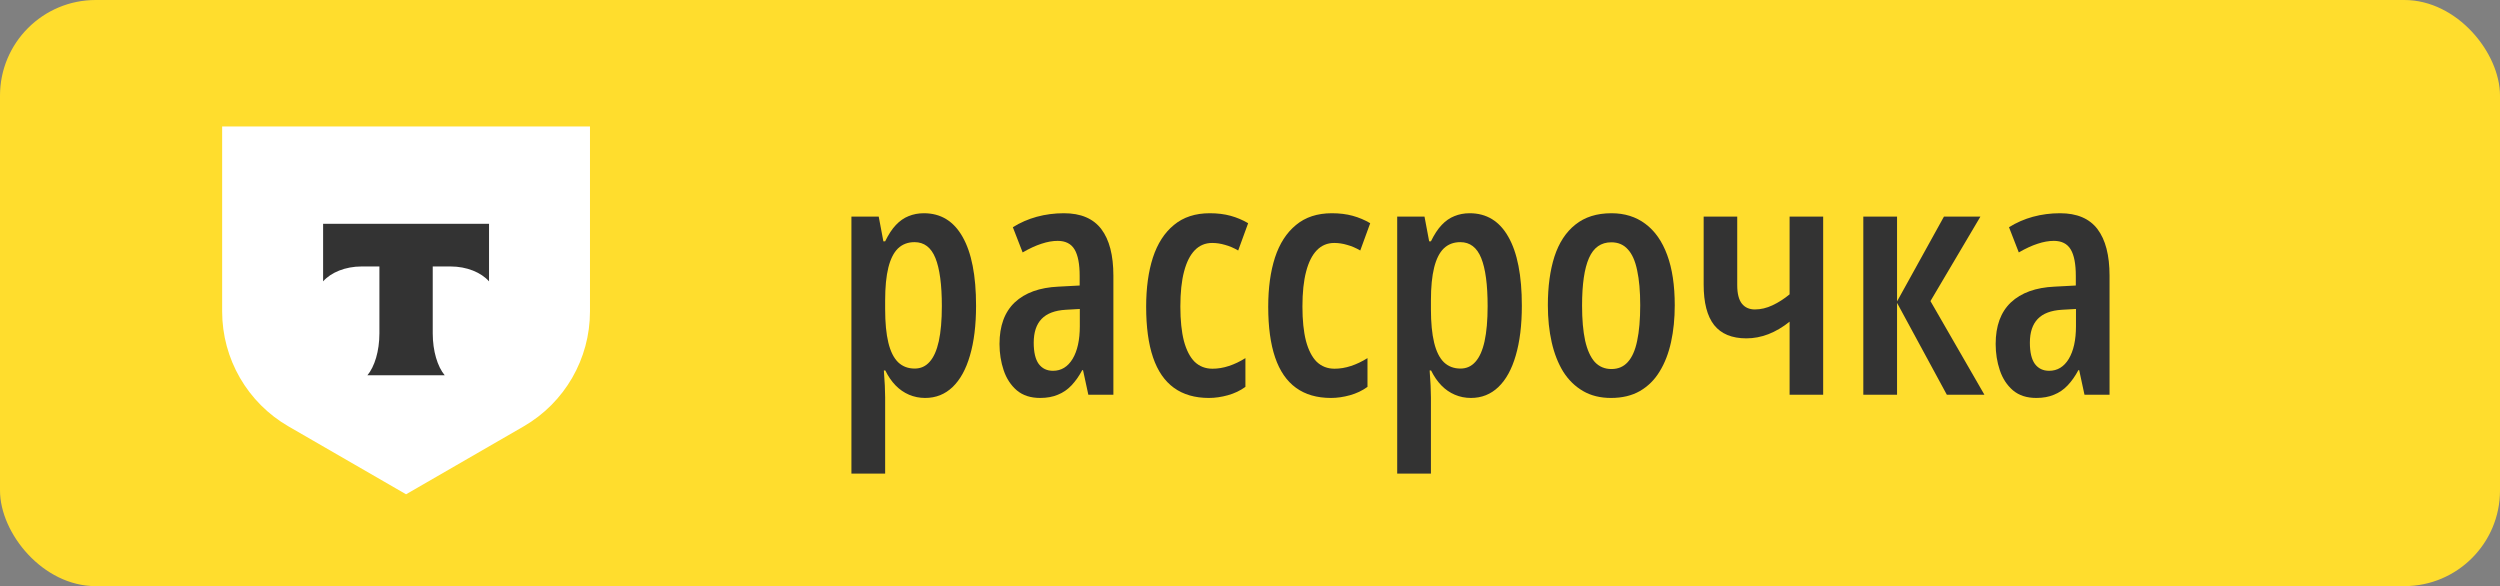
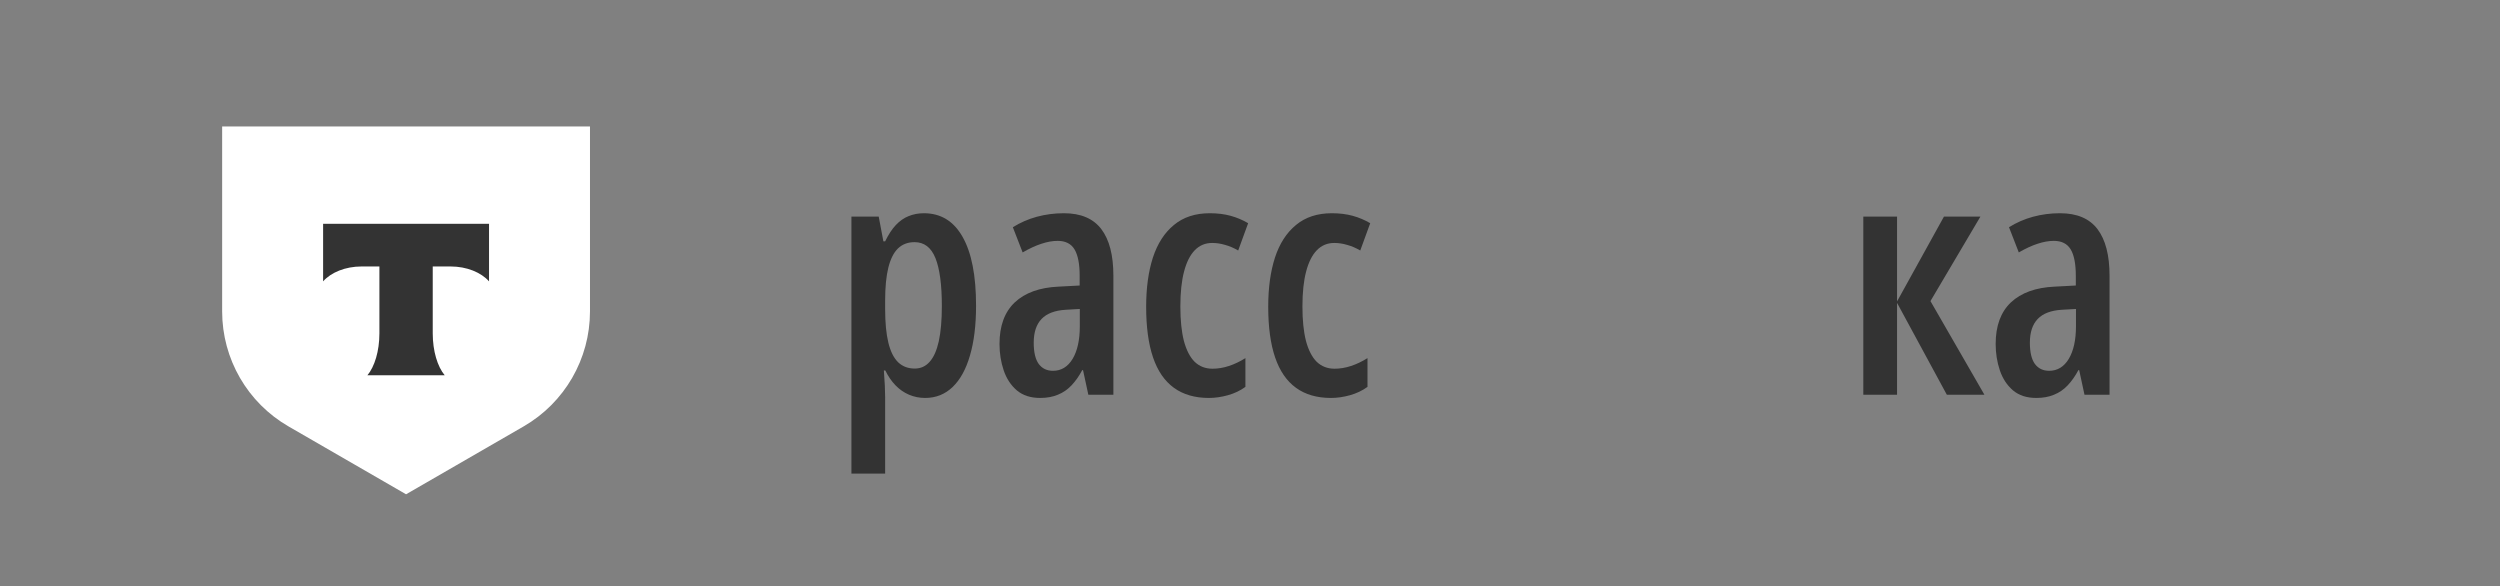
<svg xmlns="http://www.w3.org/2000/svg" width="418" height="98" viewBox="0 0 418 98" fill="none">
  <rect x="0" y="0" width="418" height="98" fill="#808080" stroke="none" />
  <g clip-path="url(#clip0_1161_36)">
-     <rect width="418" height="98" rx="16" fill="#FFDD2D" />
    <path d="M37.143 21.143H98.645V52.074C98.645 60.003 94.415 67.331 87.548 71.296L67.894 82.645L48.239 71.296C41.373 67.331 37.143 60.003 37.143 52.074V21.143Z" fill="white" />
    <path fill-rule="evenodd" clip-rule="evenodd" d="M54.023 37.423V47.043C55.338 45.557 57.73 44.552 60.465 44.552H63.437V55.735C63.437 58.711 62.628 61.315 61.429 62.747H74.356C73.159 61.313 72.353 58.712 72.353 55.741V44.552H75.325C78.059 44.552 80.451 45.557 81.767 47.043V37.423H54.023Z" fill="#333333" />
    <path d="M344.444 35.653C347.273 35.653 349.359 36.54 350.702 38.312C352.044 40.084 352.716 42.681 352.716 46.1V66H348.526L347.64 61.891H347.506C346.969 62.894 346.369 63.744 345.707 64.442C345.044 65.141 344.283 65.66 343.424 66C342.582 66.358 341.598 66.537 340.47 66.537C338.876 66.537 337.578 66.116 336.576 65.275C335.573 64.415 334.839 63.297 334.374 61.918C333.908 60.539 333.675 59.071 333.675 57.514C333.675 54.488 334.526 52.169 336.227 50.558C337.945 48.947 340.38 48.069 343.531 47.926L347.076 47.738V46.127C347.076 44.122 346.79 42.645 346.217 41.696C345.644 40.747 344.704 40.273 343.397 40.273C342.556 40.273 341.651 40.434 340.685 40.756C339.736 41.06 338.688 41.544 337.542 42.206L335.904 37.99C337.14 37.22 338.473 36.638 339.906 36.244C341.356 35.85 342.869 35.653 344.444 35.653ZM347.103 51.659L344.74 51.794C342.931 51.901 341.589 52.411 340.711 53.324C339.834 54.237 339.396 55.562 339.396 57.299C339.396 58.892 339.673 60.074 340.228 60.844C340.801 61.614 341.598 61.998 342.618 61.998C343.997 61.998 345.089 61.336 345.895 60.011C346.7 58.669 347.103 56.842 347.103 54.533V51.659Z" fill="#333333" />
    <path d="M325.028 36.217H331.124L322.772 50.343L331.795 66H325.511L317.186 50.639V66H311.546V36.217H317.186V50.397L325.028 36.217Z" fill="#333333" />
-     <path d="M290.465 36.217V47.685C290.465 49.081 290.724 50.111 291.244 50.773C291.763 51.417 292.488 51.74 293.419 51.74C294.404 51.74 295.388 51.507 296.373 51.041C297.358 50.576 298.307 49.967 299.22 49.215V36.217H304.833V66H299.22V53.781C298.092 54.694 296.91 55.392 295.675 55.876C294.457 56.341 293.231 56.574 291.996 56.574C289.579 56.574 287.779 55.831 286.598 54.345C285.434 52.859 284.852 50.603 284.852 47.577V36.217H290.465Z" fill="#333333" />
-     <path d="M280.018 51.041C280.018 53.262 279.812 55.312 279.4 57.191C278.989 59.071 278.353 60.709 277.494 62.106C276.652 63.502 275.551 64.595 274.19 65.382C272.848 66.152 271.236 66.537 269.356 66.537C267.566 66.537 266.008 66.152 264.684 65.382C263.359 64.612 262.258 63.538 261.38 62.16C260.521 60.763 259.876 59.125 259.447 57.245C259.017 55.347 258.802 53.279 258.802 51.041C258.802 47.908 259.169 45.196 259.903 42.904C260.655 40.595 261.819 38.813 263.395 37.56C264.97 36.289 266.984 35.653 269.437 35.653C271.639 35.653 273.528 36.244 275.104 37.426C276.697 38.607 277.914 40.344 278.756 42.636C279.597 44.91 280.018 47.711 280.018 51.041ZM264.522 51.095C264.522 53.423 264.693 55.374 265.033 56.95C265.391 58.525 265.928 59.716 266.644 60.522C267.378 61.309 268.309 61.703 269.437 61.703C270.565 61.703 271.478 61.309 272.176 60.522C272.892 59.734 273.412 58.552 273.734 56.977C274.074 55.401 274.244 53.423 274.244 51.041C274.244 48.714 274.074 46.772 273.734 45.214C273.412 43.638 272.892 42.466 272.176 41.696C271.478 40.908 270.556 40.514 269.41 40.514C267.691 40.514 266.447 41.391 265.677 43.146C264.907 44.883 264.522 47.532 264.522 51.095Z" fill="#333333" />
-     <path d="M245.724 35.653C248.552 35.653 250.71 36.969 252.196 39.601C253.7 42.233 254.452 46.073 254.452 51.122C254.452 54.363 254.111 57.138 253.431 59.447C252.769 61.739 251.802 63.493 250.531 64.711C249.26 65.928 247.729 66.537 245.938 66.537C244.99 66.537 244.094 66.358 243.253 66C242.411 65.642 241.66 65.123 240.997 64.442C240.335 63.762 239.762 62.929 239.278 61.945H239.037C239.108 62.876 239.162 63.717 239.198 64.469C239.234 65.221 239.251 65.884 239.251 66.457V79.186H233.612V36.217H238.177L238.956 40.353H239.251C239.806 39.207 240.406 38.294 241.051 37.614C241.695 36.933 242.403 36.441 243.172 36.137C243.96 35.815 244.811 35.653 245.724 35.653ZM244.166 40.487C243.056 40.487 242.134 40.836 241.4 41.535C240.684 42.233 240.147 43.298 239.789 44.73C239.431 46.163 239.251 47.998 239.251 50.236V51.686C239.251 53.96 239.431 55.831 239.789 57.299C240.147 58.767 240.693 59.859 241.427 60.575C242.161 61.273 243.083 61.623 244.193 61.623C245.195 61.623 246.028 61.247 246.69 60.495C247.371 59.743 247.881 58.597 248.221 57.057C248.561 55.499 248.731 53.539 248.731 51.176C248.731 47.595 248.373 44.919 247.657 43.146C246.941 41.373 245.777 40.487 244.166 40.487Z" fill="#333333" />
    <path d="M222.547 66.537C220.202 66.537 218.25 65.973 216.693 64.845C215.135 63.717 213.972 62.025 213.202 59.77C212.432 57.514 212.047 54.685 212.047 51.283C212.047 48.132 212.423 45.393 213.175 43.065C213.945 40.72 215.117 38.903 216.693 37.614C218.268 36.307 220.265 35.653 222.682 35.653C223.971 35.653 225.134 35.797 226.173 36.083C227.211 36.37 228.187 36.781 229.1 37.318L227.435 41.884C226.701 41.454 225.967 41.141 225.233 40.944C224.517 40.729 223.801 40.622 223.084 40.622C221.939 40.622 220.972 41.024 220.184 41.83C219.396 42.636 218.797 43.826 218.385 45.402C217.973 46.959 217.767 48.911 217.767 51.256C217.767 53.548 217.964 55.464 218.358 57.003C218.77 58.543 219.369 59.707 220.157 60.495C220.963 61.264 221.957 61.649 223.138 61.649C224.051 61.649 224.964 61.497 225.877 61.193C226.808 60.889 227.73 60.45 228.644 59.877V64.684C227.784 65.311 226.808 65.776 225.716 66.081C224.624 66.385 223.568 66.537 222.547 66.537Z" fill="#333333" />
    <path d="M202.137 66.537C199.792 66.537 197.84 65.973 196.283 64.845C194.725 63.717 193.561 62.025 192.792 59.77C192.022 57.514 191.637 54.685 191.637 51.283C191.637 48.132 192.013 45.393 192.765 43.065C193.535 40.72 194.707 38.903 196.283 37.614C197.858 36.307 199.854 35.653 202.271 35.653C203.561 35.653 204.724 35.797 205.763 36.083C206.801 36.37 207.777 36.781 208.69 37.318L207.025 41.884C206.291 41.454 205.557 41.141 204.823 40.944C204.107 40.729 203.39 40.622 202.674 40.622C201.528 40.622 200.562 41.024 199.774 41.83C198.986 42.636 198.386 43.826 197.975 45.402C197.563 46.959 197.357 48.911 197.357 51.256C197.357 53.548 197.554 55.464 197.948 57.003C198.36 58.543 198.959 59.707 199.747 60.495C200.553 61.264 201.546 61.649 202.728 61.649C203.641 61.649 204.554 61.497 205.467 61.193C206.398 60.889 207.32 60.45 208.233 59.877V64.684C207.374 65.311 206.398 65.776 205.306 66.081C204.214 66.385 203.158 66.537 202.137 66.537Z" fill="#333333" />
    <path d="M177.887 35.653C180.715 35.653 182.801 36.54 184.144 38.312C185.487 40.084 186.158 42.681 186.158 46.1V66H181.969L181.083 61.891H180.948C180.411 62.894 179.811 63.744 179.149 64.442C178.486 65.141 177.726 65.66 176.866 66C176.025 66.358 175.04 66.537 173.912 66.537C172.319 66.537 171.021 66.116 170.018 65.275C169.015 64.415 168.281 63.297 167.816 61.918C167.35 60.539 167.118 59.071 167.118 57.514C167.118 54.488 167.968 52.169 169.669 50.558C171.388 48.947 173.823 48.069 176.974 47.926L180.519 47.738V46.127C180.519 44.122 180.232 42.645 179.659 41.696C179.086 40.747 178.146 40.273 176.839 40.273C175.998 40.273 175.094 40.434 174.127 40.756C173.178 41.06 172.131 41.544 170.985 42.206L169.347 37.99C170.582 37.22 171.916 36.638 173.348 36.244C174.798 35.85 176.311 35.653 177.887 35.653ZM180.545 51.659L178.182 51.794C176.374 51.901 175.031 52.411 174.154 53.324C173.277 54.237 172.838 55.562 172.838 57.299C172.838 58.892 173.115 60.074 173.67 60.844C174.243 61.614 175.04 61.998 176.061 61.998C177.439 61.998 178.531 61.336 179.337 60.011C180.143 58.669 180.545 56.842 180.545 54.533V51.659Z" fill="#333333" />
    <path d="M154.469 35.653C157.298 35.653 159.455 36.969 160.941 39.601C162.445 42.233 163.197 46.073 163.197 51.122C163.197 54.363 162.857 57.138 162.176 59.447C161.514 61.739 160.547 63.493 159.276 64.711C158.005 65.928 156.474 66.537 154.684 66.537C153.735 66.537 152.84 66.358 151.998 66C151.157 65.642 150.405 65.123 149.742 64.442C149.08 63.762 148.507 62.929 148.023 61.945H147.782C147.853 62.876 147.907 63.717 147.943 64.469C147.979 65.221 147.997 65.884 147.997 66.457V79.186H142.357V36.217H146.922L147.701 40.353H147.997C148.552 39.207 149.151 38.294 149.796 37.614C150.44 36.933 151.148 36.441 151.917 36.137C152.705 35.815 153.556 35.653 154.469 35.653ZM152.911 40.487C151.801 40.487 150.879 40.836 150.145 41.535C149.429 42.233 148.892 43.298 148.534 44.73C148.176 46.163 147.997 47.998 147.997 50.236V51.686C147.997 53.96 148.176 55.831 148.534 57.299C148.892 58.767 149.438 59.859 150.172 60.575C150.906 61.273 151.828 61.623 152.938 61.623C153.941 61.623 154.773 61.247 155.436 60.495C156.116 59.743 156.626 58.597 156.966 57.057C157.306 55.499 157.477 53.539 157.477 51.176C157.477 47.595 157.118 44.919 156.402 43.146C155.686 41.373 154.522 40.487 152.911 40.487Z" fill="#333333" />
  </g>
  <defs>
    <clipPath id="clip0_1161_36">
      <rect width="418" height="98" rx="16" fill="white" />
    </clipPath>
  </defs>
</svg>